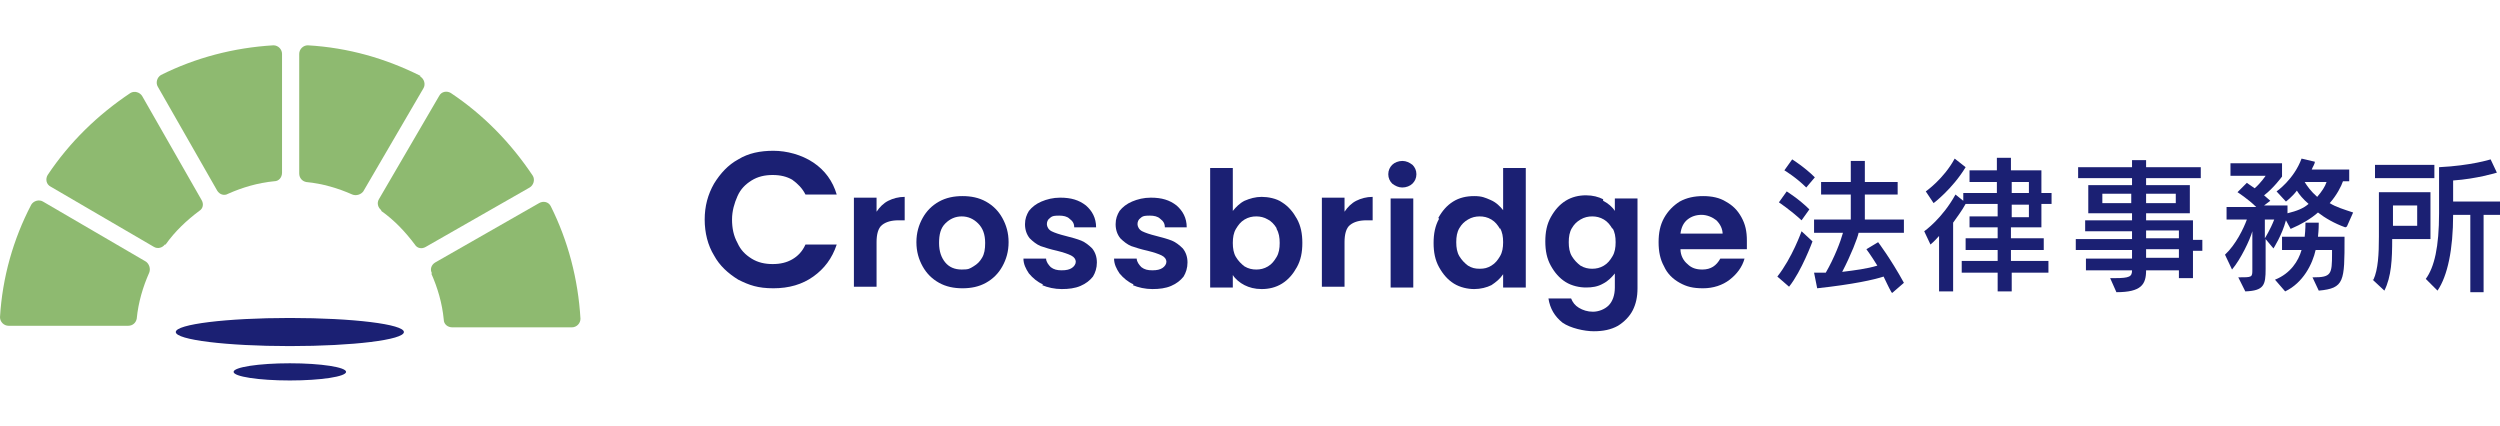
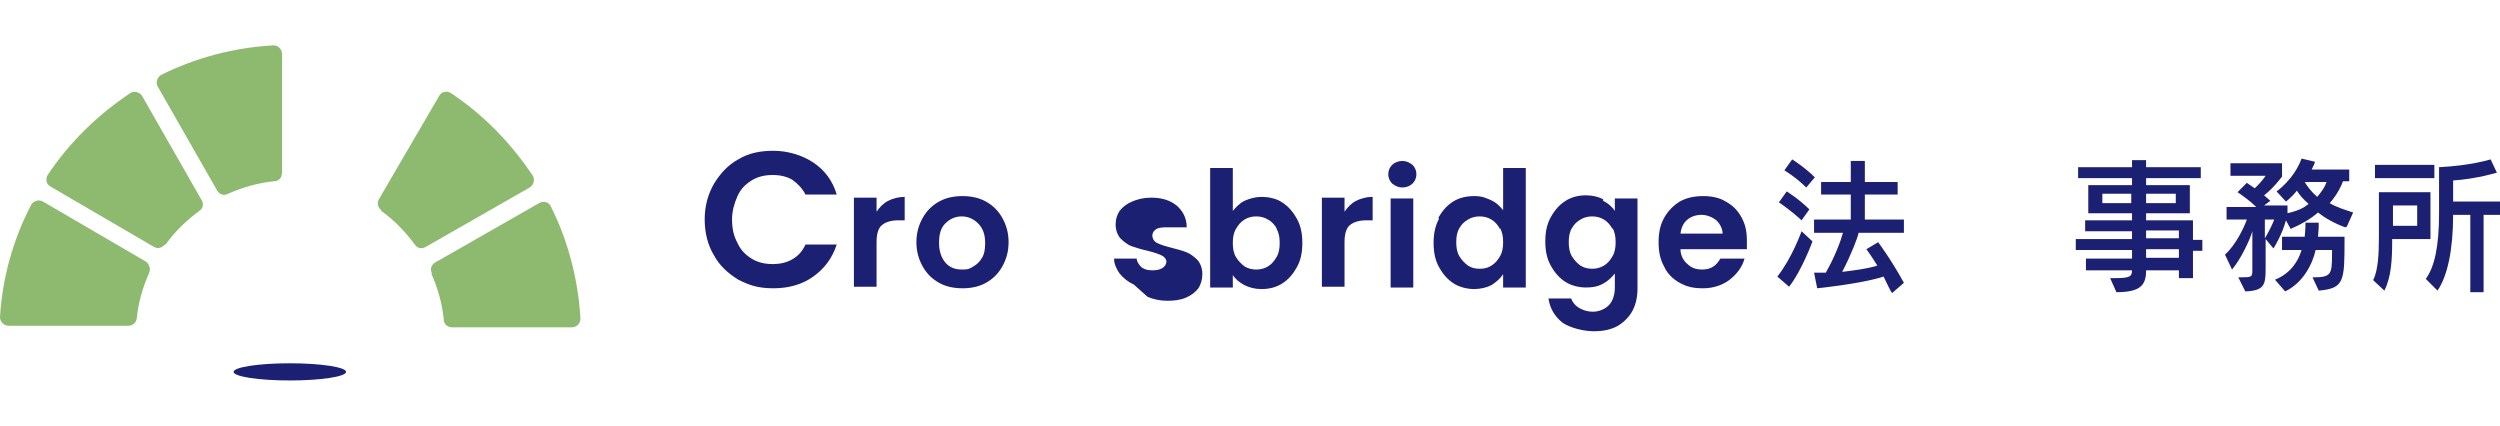
<svg xmlns="http://www.w3.org/2000/svg" id="_レイヤー_1" data-name=" レイヤー 1" version="1.1" viewBox="0 0 320 54.5">
  <defs>
    <style>
      .cls-1 {
        fill: #1b2073;
      }

      .cls-1, .cls-2 {
        stroke-width: 0px;
      }

      .cls-2 {
        fill: #8eba70;
      }
    </style>
  </defs>
-   <path class="cls-2" d="M53.8,9.7c-4.4-2.2-9.2-3.6-14.4-3.9-.6,0-1.1.5-1.1,1.1v15.3c0,.6.4,1,.9,1.1,2.1.2,4.1.8,5.9,1.6.5.2,1.1,0,1.4-.4l7.7-13.2c.3-.5.1-1.2-.4-1.5" />
  <path class="cls-2" d="M35,5.8c-5.1.3-10,1.6-14.4,3.8-.5.3-.7,1-.4,1.5l7.6,13.3c.3.5.9.7,1.4.4,1.8-.8,3.8-1.4,5.9-1.6.6,0,1-.5,1-1.1V6.9c0-.6-.5-1.1-1.1-1.1" />
  <path class="cls-2" d="M1.1,41.7h15.3c.6,0,1-.4,1.1-.9.2-2.1.8-4.1,1.6-5.9.2-.5,0-1.1-.4-1.4l-13.2-7.7c-.5-.3-1.2-.1-1.5.4C1.7,30.6.3,35.5,0,40.6c0,.6.5,1.1,1.1,1.1" />
  <path class="cls-2" d="M55.2,35c.8,1.8,1.4,3.8,1.6,5.9,0,.6.5,1,1.1,1h15.3c.6,0,1.1-.5,1.1-1.1-.3-5.1-1.6-10-3.8-14.4-.3-.6-1-.7-1.5-.4l-13.3,7.6c-.5.3-.7.9-.4,1.4" />
  <path class="cls-2" d="M21.2,31.3c1.2-1.7,2.7-3.1,4.3-4.3.5-.3.6-.9.3-1.4l-7.6-13.3c-.3-.5-1-.7-1.5-.4-4.2,2.8-7.8,6.3-10.6,10.5-.3.5-.2,1.2.4,1.5l13.2,7.7c.5.3,1.1.1,1.4-.3" />
  <path class="cls-2" d="M48.8,27c1.7,1.2,3.1,2.7,4.3,4.3.3.5.9.6,1.4.3l13.3-7.6c.5-.3.7-1,.4-1.5-2.8-4.2-6.3-7.8-10.5-10.6-.5-.3-1.2-.2-1.5.4l-7.7,13.2c-.3.5-.1,1.1.3,1.4" />
  <path class="cls-1" d="M44.3,47.6c0,.6-3.2,1.1-7.2,1.1s-7.2-.5-7.2-1.1,3.2-1.1,7.2-1.1,7.2.5,7.2,1.1" />
-   <path class="cls-1" d="M51.7,42.5c0,1-6.5,1.8-14.6,1.8s-14.6-.8-14.6-1.8,6.5-1.8,14.6-1.8,14.6.8,14.6,1.8" />
  <path class="cls-1" d="M91.4,23.5c.8-1.3,1.8-2.4,3.1-3.1,1.3-.8,2.8-1.1,4.5-1.1s3.6.5,5.1,1.5,2.5,2.4,3,4.1h-4c-.4-.8-1-1.4-1.7-1.9-.7-.4-1.5-.6-2.5-.6s-1.9.2-2.7.7c-.8.5-1.4,1.1-1.8,2-.4.9-.7,1.9-.7,3s.2,2.1.7,3c.4.9,1,1.5,1.8,2,.8.5,1.7.7,2.7.7s1.8-.2,2.5-.6c.7-.4,1.3-1,1.7-1.9h4c-.6,1.8-1.6,3.1-3,4.1s-3.1,1.5-5.1,1.5-3.1-.4-4.5-1.1c-1.3-.8-2.4-1.8-3.1-3.1-.8-1.3-1.2-2.9-1.2-4.6s.4-3.2,1.2-4.6" />
  <path class="cls-1" d="M113.7,25.7c.6-.3,1.3-.5,2.1-.5v3h-.8c-.9,0-1.6.2-2.1.6-.5.4-.7,1.2-.7,2.2v5.7h-2.9v-11.4h2.9v1.8c.4-.6.9-1.1,1.5-1.4" />
  <path class="cls-1" d="M120.2,36.2c-.9-.5-1.6-1.2-2.1-2.1-.5-.9-.8-1.9-.8-3.1s.3-2.2.8-3.1,1.2-1.6,2.1-2.1c.9-.5,1.9-.7,3-.7s2.1.2,3,.7c.9.5,1.6,1.2,2.1,2.1s.8,1.9.8,3.1-.3,2.2-.8,3.1c-.5.9-1.2,1.6-2.1,2.1-.9.5-1.9.7-3,.7s-2.1-.2-3-.7M124.6,34.1c.5-.3.8-.6,1.1-1.1.3-.5.4-1.1.4-1.9,0-1.1-.3-1.9-.9-2.5-.6-.6-1.3-.9-2.1-.9s-1.5.3-2.1.9c-.6.6-.8,1.4-.8,2.5s.3,1.9.8,2.5c.5.6,1.2.9,2.1.9s1-.1,1.5-.4" />
-   <path class="cls-1" d="M133.5,36.4c-.7-.3-1.3-.8-1.8-1.4-.4-.6-.7-1.2-.7-1.9h2.9c0,.4.3.8.6,1.1.4.3.8.4,1.4.4s1-.1,1.3-.3c.3-.2.5-.5.5-.8s-.2-.6-.6-.8c-.4-.2-1-.4-1.8-.6-.9-.2-1.5-.4-2.1-.6-.5-.2-1-.6-1.4-1-.4-.5-.6-1.1-.6-1.8s.2-1.2.5-1.7c.4-.5.9-.9,1.6-1.2.7-.3,1.5-.5,2.4-.5,1.4,0,2.4.3,3.3,1,.8.7,1.3,1.6,1.3,2.8h-2.8c0-.5-.2-.8-.6-1.1-.3-.3-.8-.4-1.3-.4s-.9,0-1.2.3c-.3.2-.4.5-.4.8s.2.7.6.9c.4.2,1,.4,1.8.6.8.2,1.5.4,2,.6.5.2,1,.6,1.4,1,.4.5.6,1.1.6,1.8,0,.7-.2,1.3-.5,1.8-.4.5-.9.9-1.6,1.2-.7.3-1.5.4-2.4.4s-1.8-.2-2.5-.5" />
-   <path class="cls-1" d="M145.1,36.4c-.7-.3-1.3-.8-1.8-1.4-.4-.6-.7-1.2-.7-1.9h2.9c0,.4.3.8.6,1.1.4.3.8.4,1.4.4s1-.1,1.3-.3c.3-.2.5-.5.5-.8s-.2-.6-.6-.8c-.4-.2-1-.4-1.8-.6-.9-.2-1.5-.4-2.1-.6-.5-.2-1-.6-1.4-1-.4-.5-.6-1.1-.6-1.8s.2-1.2.5-1.7c.4-.5.9-.9,1.6-1.2.7-.3,1.5-.5,2.4-.5,1.4,0,2.4.3,3.3,1,.8.7,1.3,1.6,1.3,2.8h-2.8c0-.5-.2-.8-.6-1.1-.3-.3-.8-.4-1.3-.4s-.9,0-1.2.3c-.3.2-.4.5-.4.8s.2.7.6.9c.4.2,1,.4,1.8.6.8.2,1.5.4,2,.6.5.2,1,.6,1.4,1,.4.5.6,1.1.6,1.8,0,.7-.2,1.3-.5,1.8-.4.5-.9.9-1.6,1.2-.7.3-1.5.4-2.4.4s-1.8-.2-2.5-.5" />
+   <path class="cls-1" d="M145.1,36.4c-.7-.3-1.3-.8-1.8-1.4-.4-.6-.7-1.2-.7-1.9h2.9c0,.4.3.8.6,1.1.4.3.8.4,1.4.4s1-.1,1.3-.3c.3-.2.5-.5.5-.8s-.2-.6-.6-.8c-.4-.2-1-.4-1.8-.6-.9-.2-1.5-.4-2.1-.6-.5-.2-1-.6-1.4-1-.4-.5-.6-1.1-.6-1.8s.2-1.2.5-1.7c.4-.5.9-.9,1.6-1.2.7-.3,1.5-.5,2.4-.5,1.4,0,2.4.3,3.3,1,.8.7,1.3,1.6,1.3,2.8h-2.8s-.9,0-1.2.3c-.3.2-.4.5-.4.8s.2.7.6.9c.4.2,1,.4,1.8.6.8.2,1.5.4,2,.6.5.2,1,.6,1.4,1,.4.5.6,1.1.6,1.8,0,.7-.2,1.3-.5,1.8-.4.5-.9.9-1.6,1.2-.7.3-1.5.4-2.4.4s-1.8-.2-2.5-.5" />
  <path class="cls-1" d="M159.3,25.7c.7-.3,1.4-.5,2.2-.5s1.9.2,2.6.7c.8.5,1.4,1.2,1.9,2.1.5.9.7,1.9.7,3.1s-.2,2.2-.7,3.1c-.5.9-1.1,1.6-1.9,2.1-.8.5-1.7.7-2.6.7s-1.6-.2-2.2-.5c-.6-.3-1.2-.8-1.5-1.3v1.6h-2.9v-15.3h2.9v5.5c.4-.5.9-1,1.5-1.3M163.4,29.2c-.3-.5-.7-.9-1.1-1.1-.5-.3-1-.4-1.5-.4s-1,.1-1.5.4c-.5.3-.8.7-1.1,1.2-.3.5-.4,1.1-.4,1.8s.1,1.3.4,1.8c.3.5.7.9,1.1,1.2.5.3,1,.4,1.5.4s1-.1,1.5-.4c.5-.3.8-.7,1.1-1.2.3-.5.4-1.1.4-1.8s-.1-1.3-.4-1.8" />
  <path class="cls-1" d="M173.6,25.7c.6-.3,1.3-.5,2.1-.5v3h-.8c-.9,0-1.6.2-2.1.6-.5.4-.7,1.2-.7,2.2v5.7h-2.9v-11.4h2.9v1.8c.4-.6.9-1.1,1.5-1.4" />
  <path class="cls-1" d="M178.2,23.5c-.3-.3-.5-.7-.5-1.2s.2-.9.5-1.2c.3-.3.8-.5,1.3-.5s.9.2,1.3.5c.3.3.5.7.5,1.2s-.2.9-.5,1.2c-.3.3-.8.5-1.3.5s-.9-.2-1.3-.5M180.9,36.8h-2.9v-11.4h2.9v11.4Z" />
  <path class="cls-1" d="M184.1,27.9c.5-.9,1.1-1.6,1.9-2.1.8-.5,1.7-.7,2.7-.7s1.4.2,2.1.5c.7.3,1.2.8,1.6,1.3v-5.4h2.9v15.3h-2.9v-1.7c-.4.6-.9,1-1.5,1.4-.6.3-1.4.5-2.2.5s-1.8-.2-2.6-.7c-.8-.5-1.4-1.2-1.9-2.1-.5-.9-.7-1.9-.7-3.1s.2-2.2.7-3.1M192,29.3c-.3-.5-.6-.9-1.1-1.2-.5-.3-1-.4-1.5-.4s-1,.1-1.5.4c-.5.3-.8.6-1.1,1.1-.3.5-.4,1.1-.4,1.8s.1,1.3.4,1.8c.3.5.7.9,1.1,1.2.5.3.9.4,1.5.4s1-.1,1.5-.4c.5-.3.8-.7,1.1-1.2.3-.5.4-1.1.4-1.8s-.1-1.3-.4-1.8" />
  <path class="cls-1" d="M205.2,25.7c.6.3,1.2.8,1.5,1.3v-1.6h2.9v11.5c0,1.1-.2,2-.6,2.8-.4.8-1.1,1.5-1.9,2-.9.5-1.9.7-3.1.7s-3-.4-4-1.1c-1-.8-1.6-1.8-1.8-3.1h2.9c.2.5.5.9,1,1.2.5.3,1.1.5,1.8.5s1.5-.3,2-.8c.5-.5.8-1.3.8-2.3v-1.8c-.4.5-.9,1-1.5,1.3-.7.4-1.4.5-2.2.5s-1.8-.2-2.6-.7c-.8-.5-1.4-1.2-1.9-2.1-.5-.9-.7-1.9-.7-3.1s.2-2.2.7-3.1c.5-.9,1.1-1.6,1.9-2.1.8-.5,1.7-.7,2.6-.7s1.6.2,2.2.5M206.4,29.3c-.3-.5-.6-.9-1.1-1.2-.5-.3-1-.4-1.5-.4s-1,.1-1.5.4c-.5.3-.8.6-1.1,1.1-.3.5-.4,1.1-.4,1.8s.1,1.3.4,1.8c.3.5.7.9,1.1,1.2.5.3,1,.4,1.5.4s1-.1,1.5-.4c.5-.3.8-.7,1.1-1.2.3-.5.4-1.1.4-1.8s-.1-1.3-.4-1.8" />
  <path class="cls-1" d="M223.4,31.9h-8.3c0,.8.4,1.5.9,1.9.5.5,1.1.7,1.9.7,1.1,0,1.8-.5,2.3-1.4h3.1c-.3,1.1-1,2-1.9,2.7-.9.7-2.1,1.1-3.4,1.1s-2.1-.2-3-.7c-.9-.5-1.6-1.2-2-2.1-.5-.9-.7-1.9-.7-3.1s.2-2.2.7-3.1c.5-.9,1.2-1.6,2-2.1.9-.5,1.9-.7,3-.7s2.1.2,2.9.7c.9.5,1.5,1.1,2,2,.5.9.7,1.8.7,3s0,.8,0,1.1M220.5,30c0-.7-.3-1.3-.8-1.8-.5-.4-1.2-.7-1.9-.7s-1.3.2-1.8.6c-.5.4-.8,1-.9,1.8h5.4Z" />
  <path class="cls-1" d="M227.5,35.4c1.9-2.4,3.1-5.8,3.1-5.8l1.4,1.3s-1.4,3.8-3,5.8l-1.5-1.3ZM230.6,28.2c-1.4-1.3-2.9-2.3-2.9-2.3l1-1.4s1.6,1,2.9,2.3l-1,1.4ZM231.2,24c-1.3-1.3-2.8-2.2-2.8-2.2l1-1.4s1.6,1,2.9,2.3l-1.1,1.3ZM242.1,37.4c-.4-.7-.7-1.4-1-2-1.2.4-3.9,1-8.5,1.5l-.4-2c.5,0,1,0,1.5,0,1.1-1.9,1.9-4,2.2-5.1h-3.7v-1.7h4.7v-3.2h-3.8v-1.6h3.8v-2.7h1.8v2.7h4.2v1.6h-4.2v3.2h5v1.7h-5.8c-.1.6-1,2.9-2.1,5,1.6-.2,3.2-.4,4.5-.8-.8-1.3-1.4-2.1-1.4-2.1l1.5-.9s1.6,2.1,3.3,5.2l-1.5,1.3Z" />
-   <path class="cls-1" d="M257.5,34.9v2.4h-1.8v-2.4h-4.6v-1.5h4.6v-1.4h-4.1v-1.5h4.1v-1.4h-3.6v-1.4h3.6v-1.6h-4.1c-.5.9-1.1,1.7-1.6,2.4v8.8h-1.8v-7.1c-.6.7-1.1,1.1-1.1,1.1l-.8-1.7s2.3-1.6,4-4.7l1,.8v-1h4.3v-1.4h-3.5v-1.5h3.5v-1.6h1.8v1.6h3.9v2.9h1.3v1.4h-1.3v3h-3.9v1.4h4.2v1.5h-4.2v1.4h4.8v1.5h-4.8ZM246.5,24.5s2.3-1.6,3.7-4.2l1.4,1.1c-1.7,2.8-4.1,4.6-4.1,4.6l-1-1.5ZM259.7,23.3h-2.2v1.4h2.2v-1.4ZM259.7,26.2h-2.2v1.6h2.2v-1.6Z" />
  <path class="cls-1" d="M278.9,35.5v-.9h-4.2c0,1.8-.6,2.8-3.8,2.8l-.8-1.8h.6c1.9,0,2.2-.2,2.2-1h-5.9v-1.5h5.9v-1.1h-7.2v-1.4h7.2v-1h-6v-1.4h6v-.9h-5.6v-3.6h5.6v-.9h-6.9v-1.4h6.9v-.9h1.8v.9h7v1.4h-7v.9h5.6v3.6h-5.6v.9h6v2.5h1.2v1.4h-1.2v3.5h-1.8ZM272.8,24.8h-3.7v1.2h3.7v-1.2ZM278.5,24.8h-3.8v1.2h3.8v-1.2ZM278.9,29.5h-4.2v1h4.2v-1ZM278.9,31.9h-4.2v1.1h4.2v-1.1Z" />
  <path class="cls-1" d="M300.2,29.1c-1.4-.5-2.6-1.2-3.5-1.9-.9.8-2.1,1.5-3.5,2.1l-.6-1.1c-.5,1.9-1.6,3.6-1.6,3.6l-1-1.2v3.8c0,2.1-.2,2.8-2.6,2.9l-.9-1.8c1.8,0,1.8,0,1.8-1v-4.9c-.3,1.1-1.5,3.6-2.6,4.9l-.9-1.9c1.4-1.3,2.4-3.4,2.8-4.5h-2.6v-1.6h3.8c-1-1-2.4-1.9-2.4-1.9l1.2-1.2s.4.3,1,.7c.8-.7,1.4-1.6,1.4-1.6h-4.5v-1.6h6.6v1.7s-1.1,1.5-2.3,2.4c.2.2.6.5.8.7l-.8.6h3v1c1.2-.3,2-.6,2.7-1.2-.7-.6-1.2-1.2-1.5-1.7-.6.8-1.4,1.4-1.4,1.4l-1.2-1.3s2.2-1.5,3.2-4.2l1.7.4c0,.3-.3.7-.4,1h4.8v1.5h-.8c-.2.6-.8,1.8-1.7,2.8.8.5,1.8.8,3,1.2l-.8,1.8ZM289.9,28.1v2.4s.7-1.1,1.2-2.4h-1.2ZM296.1,35.5c2.3,0,2.4-.4,2.4-3v-.5h-2.1c-.4,1.8-1.6,4.2-3.9,5.3l-1.3-1.5c2-.8,3-2.4,3.4-3.8h-2.5v-1.7h2.9c.1-.9.1-1.6.1-1.8h0c0,0,1.7,0,1.7,0h0c0,.3,0,.9-.1,1.8h3.4v.2c0,5.5,0,6.4-3.3,6.7l-.8-1.7ZM295,23.3c.3.5.8,1.2,1.6,1.9.6-.7,1-1.3,1.2-1.9h-2.8Z" />
  <path class="cls-1" d="M303.8,35.8c.6-1.3.7-3.3.7-5.5v-5.7h6.6v6h-4.9c0,2.6-.1,4.8-1,6.6l-1.5-1.4ZM304,21.1h7.6v1.7h-7.6v-1.7ZM309.4,26.3h-3.1v2.6h3.1v-2.6ZM316.2,37.4v-9.9h-2.2c0,4.4-.7,7.8-2,9.7l-1.5-1.5c1.1-1.5,1.7-4.1,1.7-8.4v-5.9c4.1-.2,6.6-1,6.6-1l.8,1.7s-2.6.8-5.6,1v2.7h6v1.7h-2.1v9.9h-1.8Z" />
</svg>